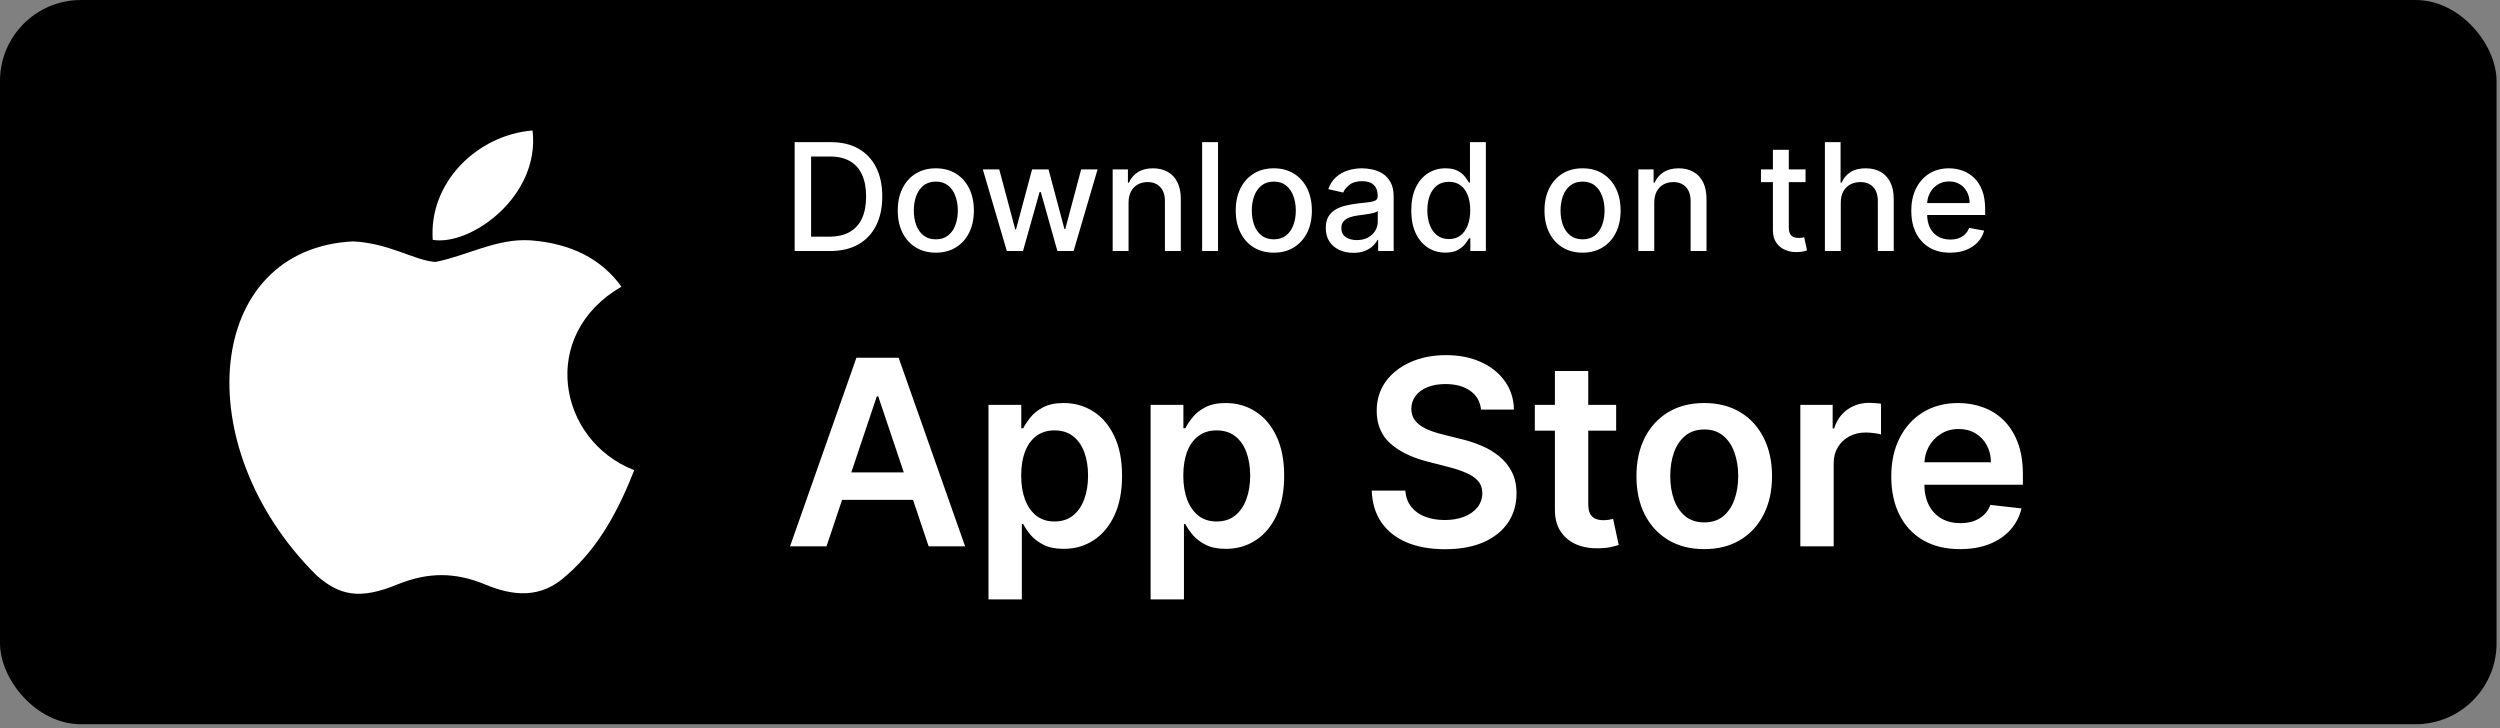
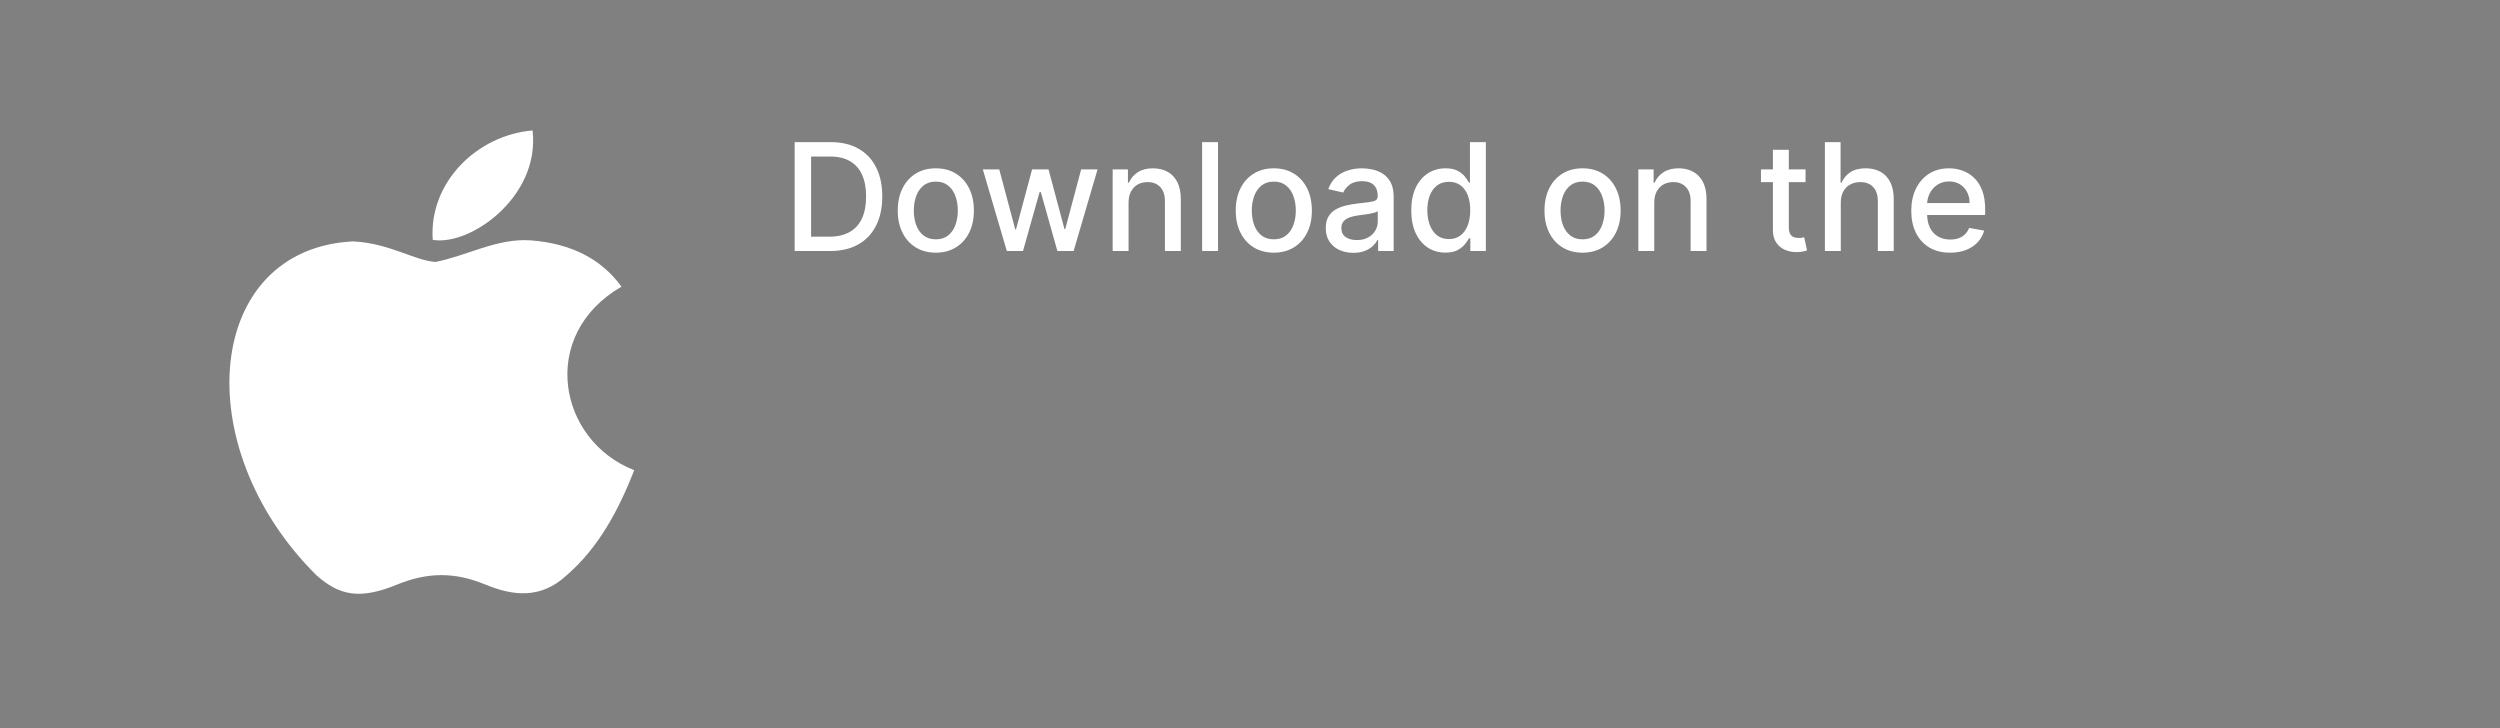
<svg xmlns="http://www.w3.org/2000/svg" width="453" height="132" viewBox="0 0 453 132" fill="none">
  <rect x="0" y="0" width="453" height="132" fill="#808080" stroke="none" />
-   <rect width="452.376" height="131.23" rx="14.672" fill="black" />
  <path d="M102.691 104.225C97.951 108.655 92.776 107.956 87.794 105.857C82.522 103.712 77.685 103.619 72.123 105.857C65.158 108.749 61.482 107.909 57.323 104.225C33.72 80.767 37.202 45.044 63.997 43.739C70.527 44.065 75.073 47.19 78.894 47.469C84.602 46.35 90.067 43.132 96.161 43.552C103.465 44.112 108.979 46.91 112.606 51.946C97.516 60.667 101.095 79.835 114.928 85.198C112.171 92.193 108.592 99.142 102.643 104.272L102.691 104.225ZM78.411 43.459C77.685 33.059 86.44 24.478 96.5 23.639C97.903 35.671 85.182 44.625 78.411 43.459Z" fill="white" />
  <path d="M150.38 45.486H143.993V25.759H150.582C152.515 25.759 154.175 26.154 155.562 26.944C156.949 27.727 158.012 28.854 158.75 30.325C159.495 31.789 159.868 33.545 159.868 35.594C159.868 37.649 159.492 39.415 158.741 40.892C157.996 42.369 156.917 43.505 155.504 44.301C154.091 45.091 152.383 45.486 150.38 45.486ZM146.97 42.886H150.216C151.719 42.886 152.968 42.603 153.963 42.038C154.958 41.466 155.703 40.641 156.198 39.562C156.692 38.477 156.939 37.154 156.939 35.594C156.939 34.046 156.692 32.733 156.198 31.654C155.71 30.575 154.981 29.757 154.011 29.198C153.042 28.639 151.837 28.36 150.399 28.36H146.97V42.886ZM169.57 45.785C168.183 45.785 166.972 45.467 165.939 44.831C164.905 44.196 164.102 43.306 163.53 42.163C162.959 41.02 162.673 39.684 162.673 38.156C162.673 36.621 162.959 35.279 163.53 34.13C164.102 32.98 164.905 32.088 165.939 31.452C166.972 30.816 168.183 30.498 169.57 30.498C170.957 30.498 172.168 30.816 173.201 31.452C174.235 32.088 175.038 32.98 175.61 34.13C176.181 35.279 176.467 36.621 176.467 38.156C176.467 39.684 176.181 41.02 175.61 42.163C175.038 43.306 174.235 44.196 173.201 44.831C172.168 45.467 170.957 45.785 169.57 45.785ZM169.58 43.367C170.479 43.367 171.224 43.13 171.814 42.654C172.405 42.179 172.842 41.547 173.124 40.757C173.413 39.967 173.558 39.097 173.558 38.146C173.558 37.202 173.413 36.336 173.124 35.546C172.842 34.749 172.405 34.11 171.814 33.629C171.224 33.147 170.479 32.906 169.58 32.906C168.674 32.906 167.923 33.147 167.326 33.629C166.735 34.11 166.295 34.749 166.006 35.546C165.723 36.336 165.582 37.202 165.582 38.146C165.582 39.097 165.723 39.967 166.006 40.757C166.295 41.547 166.735 42.179 167.326 42.654C167.923 43.13 168.674 43.367 169.58 43.367ZM182.439 45.486L178.085 30.691H181.061L183.961 41.556H184.105L187.014 30.691H189.991L192.88 41.508H193.025L195.905 30.691H198.881L194.537 45.486H191.599L188.594 34.804H188.373L185.367 45.486H182.439ZM204.495 36.702V45.486H201.615V30.691H204.379V33.099H204.562C204.903 32.316 205.436 31.686 206.161 31.211C206.893 30.736 207.815 30.498 208.926 30.498C209.934 30.498 210.817 30.71 211.575 31.134C212.332 31.551 212.92 32.174 213.337 33.003C213.755 33.831 213.963 34.855 213.963 36.075V45.486H211.083V36.422C211.083 35.35 210.804 34.512 210.245 33.908C209.687 33.298 208.919 32.993 207.943 32.993C207.275 32.993 206.681 33.138 206.161 33.426C205.647 33.715 205.24 34.139 204.938 34.698C204.642 35.25 204.495 35.918 204.495 36.702ZM220.706 25.759V45.486H217.826V25.759H220.706ZM230.813 45.785C229.426 45.785 228.215 45.467 227.182 44.831C226.148 44.196 225.345 43.306 224.773 42.163C224.202 41.02 223.916 39.684 223.916 38.156C223.916 36.621 224.202 35.279 224.773 34.13C225.345 32.98 226.148 32.088 227.182 31.452C228.215 30.816 229.426 30.498 230.813 30.498C232.2 30.498 233.411 30.816 234.444 31.452C235.478 32.088 236.281 32.98 236.853 34.13C237.424 35.279 237.71 36.621 237.71 38.156C237.71 39.684 237.424 41.02 236.853 42.163C236.281 43.306 235.478 44.196 234.444 44.831C233.411 45.467 232.2 45.785 230.813 45.785ZM230.823 43.367C231.722 43.367 232.467 43.13 233.057 42.654C233.648 42.179 234.085 41.547 234.367 40.757C234.656 39.967 234.801 39.097 234.801 38.146C234.801 37.202 234.656 36.336 234.367 35.546C234.085 34.749 233.648 34.11 233.057 33.629C232.467 33.147 231.722 32.906 230.823 32.906C229.917 32.906 229.166 33.147 228.569 33.629C227.978 34.11 227.538 34.749 227.249 35.546C226.966 36.336 226.825 37.202 226.825 38.146C226.825 39.097 226.966 39.967 227.249 40.757C227.538 41.547 227.978 42.179 228.569 42.654C229.166 43.13 229.917 43.367 230.823 43.367ZM245.23 45.814C244.293 45.814 243.445 45.64 242.687 45.294C241.93 44.941 241.329 44.43 240.886 43.762C240.449 43.094 240.231 42.276 240.231 41.306C240.231 40.471 240.392 39.784 240.713 39.245C241.034 38.705 241.467 38.278 242.013 37.963C242.559 37.649 243.169 37.411 243.843 37.251C244.518 37.09 245.205 36.968 245.905 36.885C246.791 36.782 247.51 36.698 248.062 36.634C248.615 36.563 249.016 36.451 249.266 36.297C249.517 36.143 249.642 35.892 249.642 35.546V35.478C249.642 34.637 249.404 33.985 248.929 33.523C248.46 33.06 247.76 32.829 246.829 32.829C245.86 32.829 245.096 33.044 244.537 33.475C243.985 33.898 243.602 34.37 243.391 34.891L240.684 34.274C241.005 33.375 241.474 32.65 242.09 32.097C242.713 31.539 243.429 31.134 244.238 30.884C245.047 30.627 245.898 30.498 246.791 30.498C247.382 30.498 248.008 30.569 248.669 30.71C249.337 30.845 249.96 31.096 250.538 31.462C251.122 31.828 251.601 32.351 251.973 33.032C252.346 33.706 252.532 34.582 252.532 35.661V45.486H249.719V43.464H249.604C249.417 43.836 249.138 44.202 248.765 44.562C248.393 44.921 247.915 45.22 247.33 45.457C246.746 45.695 246.046 45.814 245.23 45.814ZM245.856 43.502C246.653 43.502 247.333 43.345 247.899 43.03C248.47 42.715 248.904 42.304 249.199 41.797C249.501 41.283 249.652 40.734 249.652 40.15V38.243C249.549 38.346 249.35 38.442 249.054 38.532C248.765 38.615 248.435 38.689 248.062 38.753C247.69 38.811 247.327 38.866 246.974 38.917C246.621 38.962 246.325 39.001 246.088 39.033C245.529 39.103 245.018 39.222 244.556 39.389C244.1 39.556 243.734 39.797 243.458 40.111C243.188 40.42 243.053 40.831 243.053 41.344C243.053 42.057 243.317 42.597 243.843 42.963C244.37 43.322 245.041 43.502 245.856 43.502ZM261.907 45.775C260.712 45.775 259.646 45.47 258.709 44.86C257.777 44.244 257.045 43.367 256.512 42.231C255.986 41.087 255.723 39.717 255.723 38.117C255.723 36.519 255.989 35.151 256.522 34.014C257.061 32.877 257.8 32.007 258.737 31.404C259.675 30.8 260.738 30.498 261.926 30.498C262.844 30.498 263.583 30.652 264.141 30.961C264.706 31.262 265.143 31.616 265.451 32.02C265.766 32.425 266.01 32.781 266.183 33.089H266.357V25.759H269.237V45.486H266.424V43.184H266.183C266.01 43.499 265.759 43.858 265.432 44.263C265.111 44.668 264.668 45.021 264.103 45.323C263.538 45.624 262.806 45.775 261.907 45.775ZM262.542 43.319C263.371 43.319 264.071 43.101 264.642 42.664C265.22 42.221 265.657 41.608 265.952 40.824C266.254 40.041 266.405 39.129 266.405 38.089C266.405 37.061 266.257 36.162 265.962 35.392C265.666 34.621 265.233 34.02 264.661 33.59C264.09 33.16 263.383 32.945 262.542 32.945C261.675 32.945 260.953 33.17 260.375 33.619C259.797 34.069 259.36 34.682 259.065 35.459C258.776 36.236 258.631 37.112 258.631 38.089C258.631 39.078 258.779 39.967 259.075 40.757C259.37 41.547 259.807 42.173 260.385 42.635C260.969 43.091 261.688 43.319 262.542 43.319ZM286.758 45.785C285.371 45.785 284.161 45.467 283.127 44.831C282.093 44.196 281.29 43.306 280.719 42.163C280.147 41.02 279.861 39.684 279.861 38.156C279.861 36.621 280.147 35.279 280.719 34.13C281.29 32.98 282.093 32.088 283.127 31.452C284.161 30.816 285.371 30.498 286.758 30.498C288.145 30.498 289.356 30.816 290.39 31.452C291.424 32.088 292.226 32.98 292.798 34.13C293.369 35.279 293.655 36.621 293.655 38.156C293.655 39.684 293.369 41.02 292.798 42.163C292.226 43.306 291.424 44.196 290.39 44.831C289.356 45.467 288.145 45.785 286.758 45.785ZM286.768 43.367C287.667 43.367 288.412 43.13 289.003 42.654C289.593 42.179 290.03 41.547 290.313 40.757C290.602 39.967 290.746 39.097 290.746 38.146C290.746 37.202 290.602 36.336 290.313 35.546C290.03 34.749 289.593 34.11 289.003 33.629C288.412 33.147 287.667 32.906 286.768 32.906C285.862 32.906 285.111 33.147 284.514 33.629C283.923 34.11 283.483 34.749 283.194 35.546C282.912 36.336 282.77 37.202 282.77 38.146C282.77 39.097 282.912 39.967 283.194 40.757C283.483 41.547 283.923 42.179 284.514 42.654C285.111 43.13 285.862 43.367 286.768 43.367ZM299.75 36.702V45.486H296.87V30.691H299.634V33.099H299.817C300.158 32.316 300.691 31.686 301.416 31.211C302.148 30.736 303.07 30.498 304.181 30.498C305.189 30.498 306.072 30.71 306.83 31.134C307.588 31.551 308.175 32.174 308.593 33.003C309.01 33.831 309.219 34.855 309.219 36.075V45.486H306.339V36.422C306.339 35.35 306.059 34.512 305.501 33.908C304.942 33.298 304.174 32.993 303.198 32.993C302.531 32.993 301.937 33.138 301.416 33.426C300.903 33.715 300.495 34.139 300.193 34.698C299.898 35.25 299.75 35.918 299.75 36.702ZM327.166 30.691V33.003H319.085V30.691H327.166ZM321.252 27.146H324.132V41.142C324.132 41.701 324.216 42.121 324.383 42.404C324.549 42.68 324.765 42.87 325.028 42.972C325.298 43.069 325.59 43.117 325.904 43.117C326.136 43.117 326.338 43.101 326.511 43.069C326.685 43.036 326.82 43.011 326.916 42.992L327.436 45.371C327.269 45.435 327.031 45.499 326.723 45.563C326.415 45.634 326.03 45.673 325.567 45.679C324.81 45.692 324.103 45.557 323.448 45.274C322.793 44.992 322.263 44.555 321.859 43.964C321.454 43.374 321.252 42.632 321.252 41.739V27.146ZM333.55 36.702V45.486H330.67V25.759H333.512V33.099H333.695C334.041 32.303 334.571 31.67 335.284 31.201C335.997 30.733 336.928 30.498 338.077 30.498C339.092 30.498 339.978 30.707 340.736 31.124C341.5 31.542 342.091 32.165 342.508 32.993C342.932 33.815 343.144 34.843 343.144 36.075V45.486H340.264V36.422C340.264 35.337 339.985 34.496 339.426 33.898C338.867 33.295 338.09 32.993 337.095 32.993C336.414 32.993 335.804 33.138 335.265 33.426C334.732 33.715 334.311 34.139 334.003 34.698C333.701 35.25 333.55 35.918 333.55 36.702ZM353.364 45.785C351.906 45.785 350.651 45.474 349.598 44.851C348.551 44.221 347.742 43.338 347.17 42.202C346.605 41.059 346.323 39.72 346.323 38.185C346.323 36.669 346.605 35.334 347.17 34.178C347.742 33.022 348.538 32.12 349.559 31.471C350.587 30.823 351.788 30.498 353.162 30.498C353.997 30.498 354.806 30.636 355.589 30.913C356.373 31.189 357.076 31.622 357.699 32.213C358.322 32.804 358.813 33.571 359.172 34.515C359.532 35.453 359.712 36.592 359.712 37.934V38.956H347.951V36.798H356.89C356.89 36.04 356.735 35.369 356.427 34.785C356.119 34.194 355.686 33.728 355.127 33.388C354.575 33.048 353.926 32.877 353.181 32.877C352.372 32.877 351.666 33.077 351.062 33.475C350.465 33.866 350.002 34.38 349.675 35.016C349.354 35.645 349.193 36.329 349.193 37.068V38.753C349.193 39.742 349.367 40.583 349.713 41.277C350.067 41.971 350.558 42.5 351.187 42.866C351.816 43.226 352.552 43.406 353.393 43.406C353.939 43.406 354.437 43.329 354.886 43.175C355.336 43.014 355.724 42.776 356.052 42.462C356.379 42.147 356.629 41.759 356.803 41.296L359.529 41.788C359.311 42.59 358.919 43.293 358.354 43.897C357.795 44.494 357.092 44.96 356.244 45.294C355.403 45.621 354.443 45.785 353.364 45.785Z" fill="white" />
-   <path d="M149.761 99H143.152L155.185 64.818H162.83L174.88 99H168.271L159.141 71.828H158.874L149.761 99ZM149.978 85.598H168.004V90.571H149.978V85.598ZM179.115 108.614V73.364H185.057V77.603H185.407C185.719 76.98 186.158 76.318 186.726 75.617C187.293 74.905 188.061 74.298 189.029 73.798C189.997 73.286 191.232 73.03 192.734 73.03C194.715 73.03 196.501 73.536 198.092 74.549C199.694 75.55 200.963 77.035 201.897 79.005C202.843 80.963 203.316 83.367 203.316 86.215C203.316 89.03 202.854 91.423 201.931 93.392C201.007 95.362 199.75 96.864 198.159 97.898C196.568 98.933 194.765 99.451 192.751 99.451C191.282 99.451 190.064 99.206 189.096 98.716C188.128 98.227 187.349 97.637 186.759 96.947C186.181 96.246 185.73 95.584 185.407 94.961H185.157V108.614H179.115ZM185.04 86.182C185.04 87.84 185.274 89.292 185.741 90.538C186.22 91.784 186.904 92.758 187.794 93.459C188.695 94.149 189.786 94.494 191.065 94.494C192.401 94.494 193.519 94.138 194.42 93.425C195.321 92.702 196 91.717 196.456 90.471C196.924 89.214 197.157 87.784 197.157 86.182C197.157 84.591 196.929 83.178 196.473 81.942C196.017 80.707 195.338 79.739 194.437 79.038C193.536 78.337 192.412 77.987 191.065 77.987C189.775 77.987 188.679 78.326 187.777 79.005C186.876 79.684 186.192 80.635 185.725 81.859C185.268 83.083 185.04 84.524 185.04 86.182ZM208.49 108.614V73.364H214.432V77.603H214.782C215.094 76.98 215.533 76.318 216.101 75.617C216.668 74.905 217.436 74.298 218.404 73.798C219.372 73.286 220.607 73.03 222.109 73.03C224.09 73.03 225.876 73.536 227.467 74.549C229.069 75.55 230.338 77.035 231.272 79.005C232.218 80.963 232.691 83.367 232.691 86.215C232.691 89.03 232.229 91.423 231.306 93.392C230.382 95.362 229.125 96.864 227.534 97.898C225.943 98.933 224.14 99.451 222.126 99.451C220.657 99.451 219.439 99.206 218.471 98.716C217.503 98.227 216.724 97.637 216.134 96.947C215.556 96.246 215.105 95.584 214.782 94.961H214.532V108.614H208.49ZM214.415 86.182C214.415 87.84 214.649 89.292 215.116 90.538C215.595 91.784 216.279 92.758 217.169 93.459C218.07 94.149 219.161 94.494 220.44 94.494C221.776 94.494 222.894 94.138 223.795 93.425C224.696 92.702 225.375 91.717 225.831 90.471C226.299 89.214 226.532 87.784 226.532 86.182C226.532 84.591 226.304 83.178 225.848 81.942C225.392 80.707 224.713 79.739 223.812 79.038C222.911 78.337 221.787 77.987 220.44 77.987C219.15 77.987 218.054 78.326 217.152 79.005C216.251 79.684 215.567 80.635 215.1 81.859C214.643 83.083 214.415 84.524 214.415 86.182ZM268.367 74.215C268.211 72.757 267.554 71.622 266.397 70.81C265.251 69.998 263.76 69.592 261.924 69.592C260.634 69.592 259.526 69.786 258.603 70.176C257.679 70.565 256.973 71.094 256.483 71.761C255.994 72.429 255.743 73.191 255.732 74.048C255.732 74.76 255.893 75.378 256.216 75.901C256.55 76.424 257.001 76.869 257.568 77.236C258.136 77.592 258.764 77.892 259.454 78.137C260.144 78.382 260.839 78.588 261.54 78.755L264.745 79.556C266.036 79.856 267.276 80.262 268.467 80.774C269.669 81.286 270.742 81.931 271.688 82.71C272.645 83.489 273.402 84.429 273.958 85.531C274.514 86.632 274.793 87.923 274.793 89.403C274.793 91.406 274.281 93.169 273.257 94.694C272.233 96.207 270.753 97.392 268.817 98.249C266.892 99.095 264.561 99.517 261.824 99.517C259.165 99.517 256.856 99.106 254.898 98.282C252.95 97.459 251.426 96.257 250.324 94.677C249.234 93.097 248.644 91.172 248.555 88.902H254.647C254.736 90.093 255.103 91.083 255.749 91.873C256.394 92.663 257.234 93.253 258.269 93.642C259.315 94.032 260.483 94.227 261.774 94.227C263.12 94.227 264.3 94.026 265.312 93.626C266.336 93.214 267.137 92.647 267.716 91.923C268.294 91.189 268.589 90.332 268.6 89.353C268.589 88.463 268.328 87.728 267.816 87.15C267.304 86.56 266.586 86.07 265.663 85.681C264.751 85.281 263.682 84.924 262.458 84.613L258.57 83.612C255.754 82.888 253.529 81.792 251.893 80.323C250.269 78.844 249.457 76.88 249.457 74.432C249.457 72.418 250.002 70.654 251.092 69.141C252.194 67.628 253.69 66.454 255.582 65.619C257.474 64.774 259.615 64.351 262.008 64.351C264.433 64.351 266.559 64.774 268.383 65.619C270.219 66.454 271.66 67.617 272.706 69.108C273.752 70.588 274.292 72.29 274.325 74.215H268.367ZM292.847 73.364V78.037H278.11V73.364H292.847ZM281.748 67.222H287.79V91.289C287.79 92.101 287.913 92.724 288.157 93.158C288.413 93.581 288.747 93.871 289.159 94.026C289.57 94.182 290.027 94.26 290.527 94.26C290.906 94.26 291.251 94.232 291.562 94.177C291.885 94.121 292.13 94.071 292.297 94.026L293.315 98.75C292.992 98.861 292.53 98.983 291.929 99.117C291.34 99.25 290.616 99.328 289.76 99.35C288.246 99.395 286.883 99.167 285.67 98.666C284.458 98.154 283.495 97.364 282.783 96.296C282.082 95.228 281.737 93.893 281.748 92.29V67.222ZM308.807 99.501C306.304 99.501 304.134 98.95 302.298 97.848C300.462 96.747 299.038 95.206 298.025 93.225C297.024 91.245 296.523 88.93 296.523 86.282C296.523 83.634 297.024 81.314 298.025 79.322C299.038 77.33 300.462 75.784 302.298 74.682C304.134 73.581 306.304 73.03 308.807 73.03C311.311 73.03 313.481 73.581 315.317 74.682C317.153 75.784 318.571 77.33 319.573 79.322C320.585 81.314 321.092 83.634 321.092 86.282C321.092 88.93 320.585 91.245 319.573 93.225C318.571 95.206 317.153 96.747 315.317 97.848C313.481 98.95 311.311 99.501 308.807 99.501ZM308.841 94.66C310.198 94.66 311.333 94.288 312.246 93.542C313.158 92.786 313.837 91.773 314.282 90.505C314.738 89.236 314.966 87.823 314.966 86.265C314.966 84.696 314.738 83.278 314.282 82.009C313.837 80.73 313.158 79.712 312.246 78.955C311.333 78.198 310.198 77.82 308.841 77.82C307.45 77.82 306.293 78.198 305.369 78.955C304.457 79.712 303.773 80.73 303.316 82.009C302.871 83.278 302.649 84.696 302.649 86.265C302.649 87.823 302.871 89.236 303.316 90.505C303.773 91.773 304.457 92.786 305.369 93.542C306.293 94.288 307.45 94.66 308.841 94.66ZM326.22 99V73.364H332.078V77.636H332.345C332.812 76.156 333.613 75.016 334.748 74.215C335.894 73.403 337.202 72.996 338.671 72.996C339.004 72.996 339.377 73.013 339.789 73.046C340.212 73.069 340.562 73.108 340.84 73.163V78.721C340.584 78.632 340.178 78.554 339.622 78.488C339.077 78.41 338.548 78.371 338.036 78.371C336.935 78.371 335.945 78.61 335.066 79.088C334.198 79.556 333.513 80.207 333.013 81.041C332.512 81.876 332.262 82.838 332.262 83.929V99H326.22ZM355.148 99.501C352.578 99.501 350.358 98.967 348.489 97.898C346.631 96.819 345.201 95.295 344.199 93.325C343.198 91.345 342.697 89.014 342.697 86.332C342.697 83.695 343.198 81.381 344.199 79.389C345.212 77.386 346.625 75.828 348.439 74.716C350.252 73.592 352.383 73.03 354.831 73.03C356.411 73.03 357.902 73.286 359.304 73.798C360.717 74.298 361.963 75.077 363.043 76.134C364.133 77.191 364.99 78.538 365.613 80.173C366.236 81.798 366.548 83.734 366.548 85.981V87.834H345.535V83.762H360.756C360.745 82.605 360.495 81.575 360.005 80.674C359.515 79.762 358.831 79.044 357.952 78.521C357.084 77.998 356.072 77.737 354.915 77.737C353.679 77.737 352.595 78.037 351.66 78.638C350.725 79.228 349.996 80.006 349.473 80.974C348.962 81.931 348.7 82.983 348.689 84.129V87.684C348.689 89.175 348.962 90.454 349.507 91.523C350.052 92.58 350.814 93.392 351.793 93.96C352.773 94.516 353.919 94.794 355.232 94.794C356.111 94.794 356.906 94.672 357.618 94.427C358.33 94.171 358.948 93.798 359.471 93.309C359.994 92.819 360.389 92.213 360.656 91.489L366.297 92.124C365.941 93.615 365.263 94.916 364.261 96.029C363.271 97.131 362.002 97.987 360.456 98.599C358.909 99.2 357.14 99.501 355.148 99.501Z" fill="white" />
</svg>